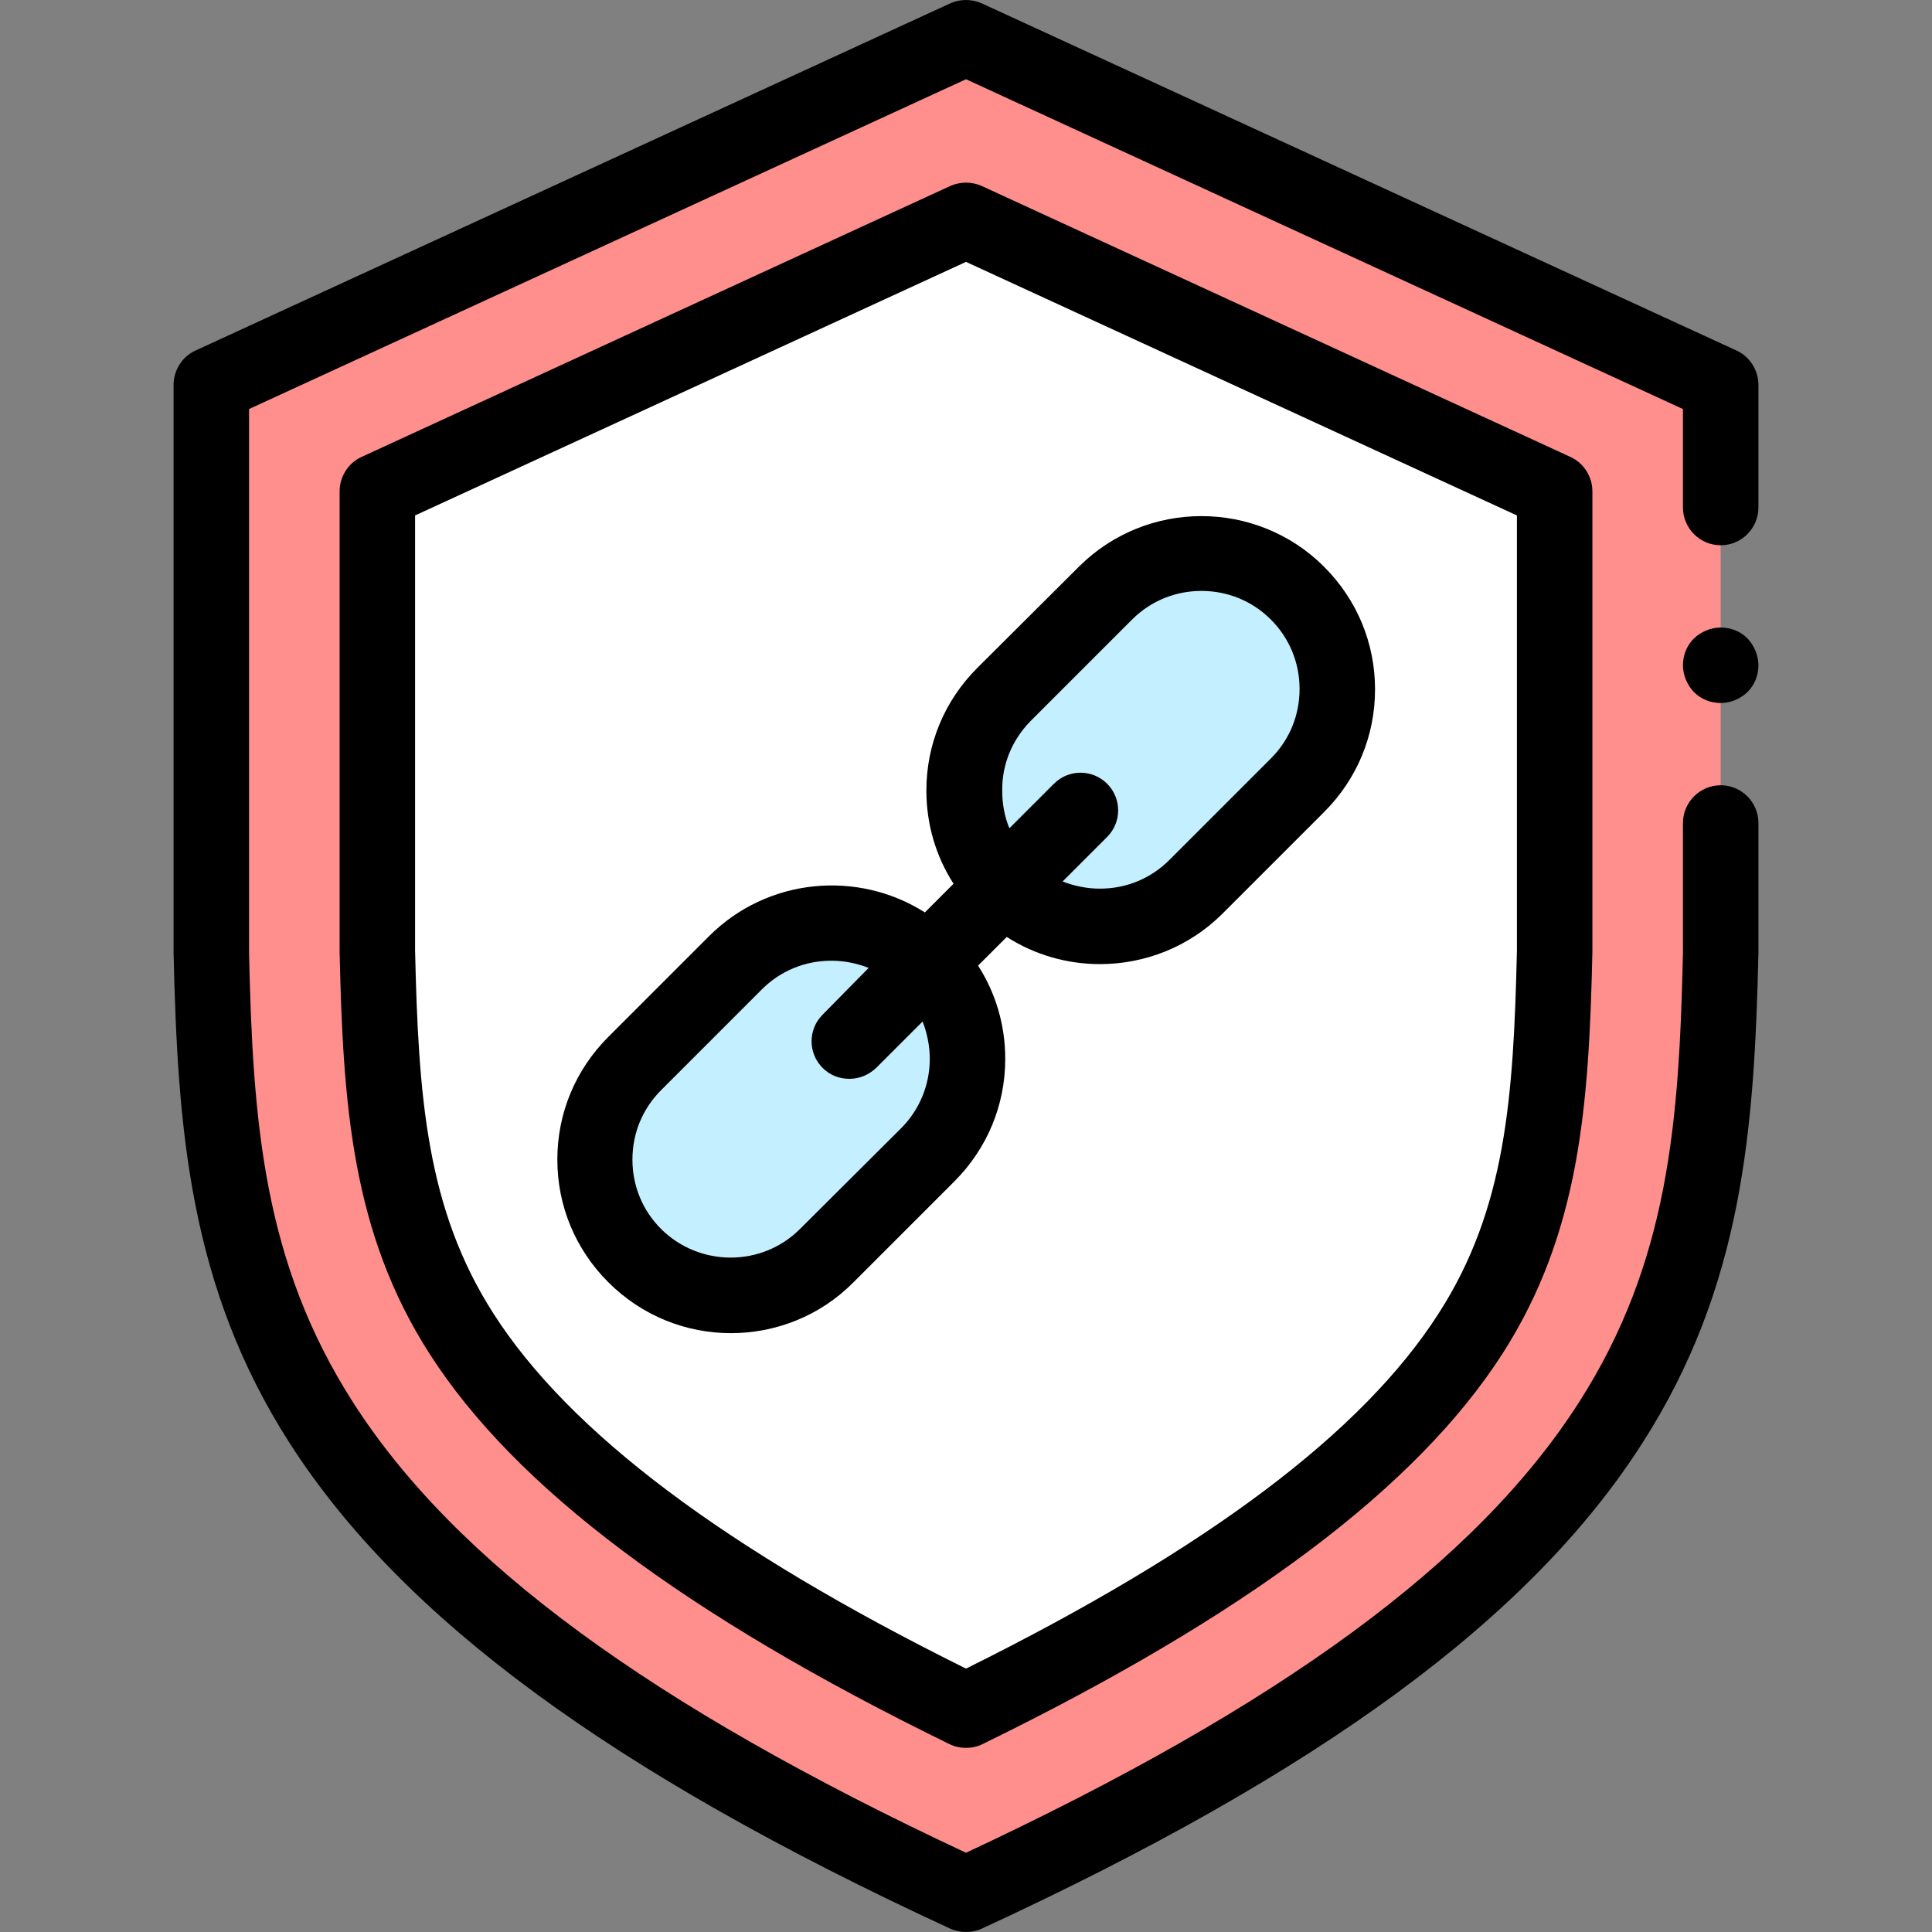
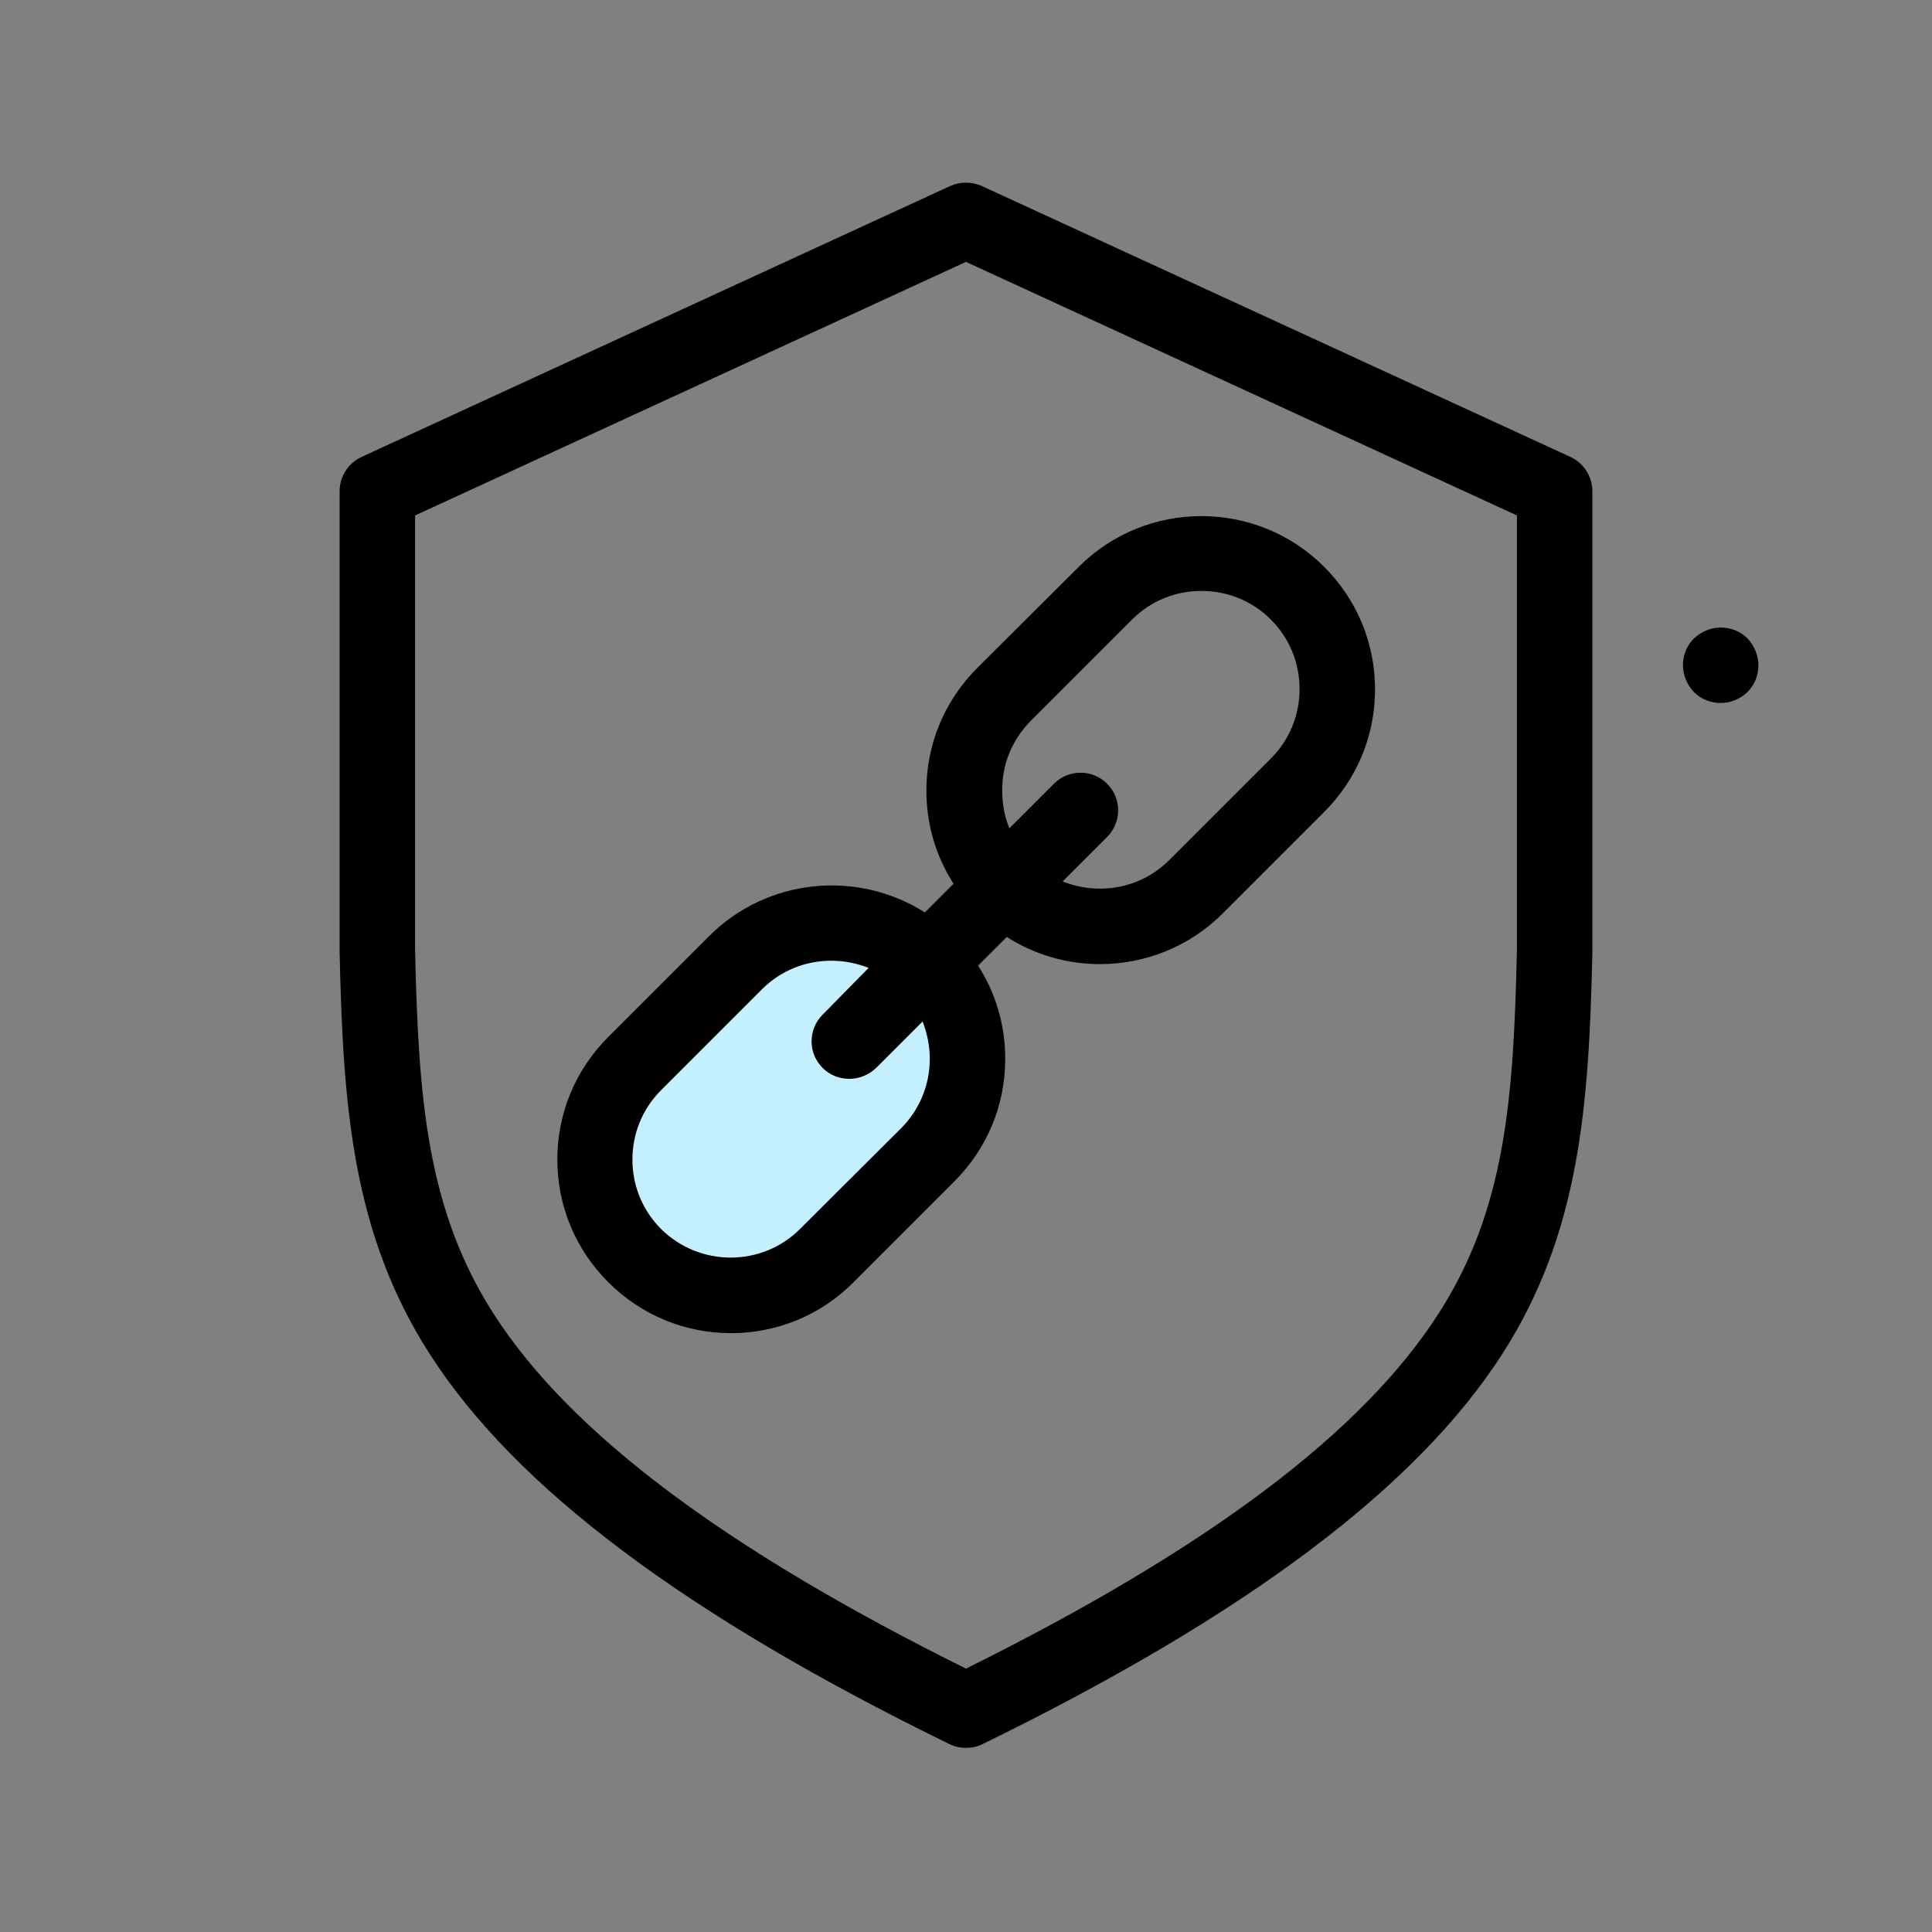
<svg xmlns="http://www.w3.org/2000/svg" version="1.1" id="Capa_1" x="0px" y="0px" viewBox="0 0 512 512" style="enable-background:new 0 0 512 512;" xml:space="preserve">
  <rect x="0" y="0" width="512" height="512" fill="#808080" stroke="none" />
  <style type="text/css">
	.st0{fill:#FE8F8D;}
	.st1{fill:#FFFFFF;}
	.st2{fill:#C4EFFF;}
</style>
-   <path class="st0" d="M256,10l200,92c0,0,0,96.4,0,150.5c-2,87.6-9.2,161.4-200,249.5C65.2,413.9,58,340.1,56,252.5  c0-54,0-150.5,0-150.5L256,10z" />
-   <path class="st1" d="M100,252c0.9,40.5,3.1,71.6,22.2,101.4c21.7,33.8,65.5,66.6,133.8,100c68.3-33.4,112.1-66.2,133.8-100  c19.1-29.8,21.3-60.8,22.2-101.4V130.2L256,58.4l-156,71.8V252z" />
  <g>
-     <path class="st2" d="M266,235L266,235c-14.1-14.1-14.1-36.8,0-50.9l26.9-26.9c14.1-14.1,36.8-14.1,50.9,0l0,0   c14.1,14.1,14.1,36.8,0,50.9L316.9,235C302.9,249,280.1,249,266,235z" />
    <path class="st2" d="M168.2,332.8L168.2,332.8c-14.1-14.1-14.1-36.8,0-50.9l26.7-26.7c14.1-14.1,36.8-14.1,50.9,0l0,0   c14.1,14.1,14.1,36.8,0,50.9l-26.7,26.7C205.1,346.8,182.3,346.8,168.2,332.8z" />
  </g>
-   <path d="M460.2,92.9l-200-92c-2.7-1.2-5.7-1.2-8.4,0l-200,92c-3.5,1.6-5.8,5.2-5.8,9.1v150.5c0,0.1,0,0.2,0,0.2  c1.1,46.4,4.1,88.2,30.8,129.8c29.7,46.3,85.3,87.2,175,128.6c1.3,0.6,2.8,0.9,4.2,0.9s2.9-0.3,4.2-0.9  c89.7-41.4,145.4-82.3,175-128.6c26.7-41.6,29.7-83.4,30.8-129.8c0-0.1,0-0.2,0-0.2v-34.4c0-5.5-4.5-10-10-10s-10,4.5-10,10v34.3  c-1,44.8-3.7,82-27.6,119.3C391.3,414,339.6,451.9,256,491c-83.6-39.1-135.3-77-162.4-119.3C69.7,334.4,67,297.2,66,252.4v-144  L256,21l190,87.4v26.1c0,5.5,4.5,10,10,10s10-4.5,10-10V102C466,98.1,463.7,94.5,460.2,92.9z" />
  <path d="M456,166.3c-2.6,0-5.2,1.1-7.1,2.9c-1.9,1.9-2.9,4.4-2.9,7.1c0,2.6,1.1,5.2,2.9,7.1c1.9,1.9,4.4,2.9,7.1,2.9  s5.2-1.1,7.1-2.9c1.9-1.9,2.9-4.4,2.9-7.1c0-2.6-1.1-5.2-2.9-7.1S458.6,166.3,456,166.3z" />
  <path d="M260.2,49.3c-2.7-1.2-5.7-1.2-8.4,0l-156,71.8c-3.5,1.6-5.8,5.2-5.8,9.1V252c0,0.1,0,0.2,0,0.2  c0.9,40.8,3.3,74.5,23.8,106.5c22.7,35.5,67.8,69.3,137.8,103.5c1.4,0.7,2.9,1,4.4,1s3-0.3,4.4-1c70-34.2,115.1-68.1,137.8-103.5  c20.5-32,22.9-65.8,23.8-106.5c0-0.1,0-0.2,0-0.2V130.2c0-3.9-2.3-7.5-5.8-9.1L260.2,49.3z M402,251.9c-0.9,38.8-2.9,68.4-20.7,96.1  c-20.2,31.6-61.2,62.4-125.3,94.2c-64.1-31.8-105.1-62.6-125.3-94.2c-17.7-27.7-19.8-57.3-20.7-96.1V136.6l146-67.2l146,67.2V251.9z  " />
  <path d="M252.7,234.2l-7.6,7.6c-17.8-11.3-41.7-9.2-57.2,6.3l-26.7,26.7c-8.7,8.7-13.5,20.2-13.5,32.5s4.8,23.8,13.5,32.5  c9,9,20.7,13.5,32.5,13.5s23.6-4.5,32.5-13.5l26.7-26.7c8.7-8.7,13.5-20.2,13.5-32.5c0-8.9-2.5-17.4-7.2-24.7l7.6-7.6  c7.5,4.8,16.1,7.2,24.7,7.2c11.8,0,23.6-4.5,32.5-13.4l26.9-26.9c8.7-8.7,13.5-20.2,13.5-32.5s-4.8-23.8-13.5-32.5  c-17.9-17.9-47.1-17.9-65,0L259,177c-8.7,8.7-13.5,20.2-13.5,32.5C245.5,218.4,248,226.9,252.7,234.2z M246.4,280.6  c0,6.9-2.7,13.5-7.6,18.4L212,325.7c-10.1,10.1-26.6,10.1-36.8,0l0,0c-4.9-4.9-7.6-11.4-7.6-18.4s2.7-13.5,7.6-18.4l26.7-26.7  c4.9-4.9,11.4-7.6,18.4-7.6c3.5,0,6.8,0.7,9.9,1.9L218,268.9c-3.9,3.9-3.9,10.2,0,14.1c2,2,4.5,2.9,7.1,2.9s5.1-1,7.1-2.9l12.3-12.3  C245.7,273.8,246.4,277.2,246.4,280.6z M273.1,191.1l26.9-26.9c5.1-5.1,11.7-7.6,18.4-7.6c6.7,0,13.3,2.5,18.4,7.6  c4.9,4.9,7.6,11.4,7.6,18.4s-2.7,13.5-7.6,18.4l-26.9,26.9c-4.9,4.9-11.4,7.6-18.4,7.6c-3.5,0-6.8-0.7-9.9-1.9l11.8-11.8  c3.9-3.9,3.9-10.2,0-14.1c-3.9-3.9-10.2-3.9-14.1,0l-11.8,11.8c-1.3-3.1-1.9-6.5-1.9-9.9C265.5,202.6,268.2,196.1,273.1,191.1z" />
</svg>